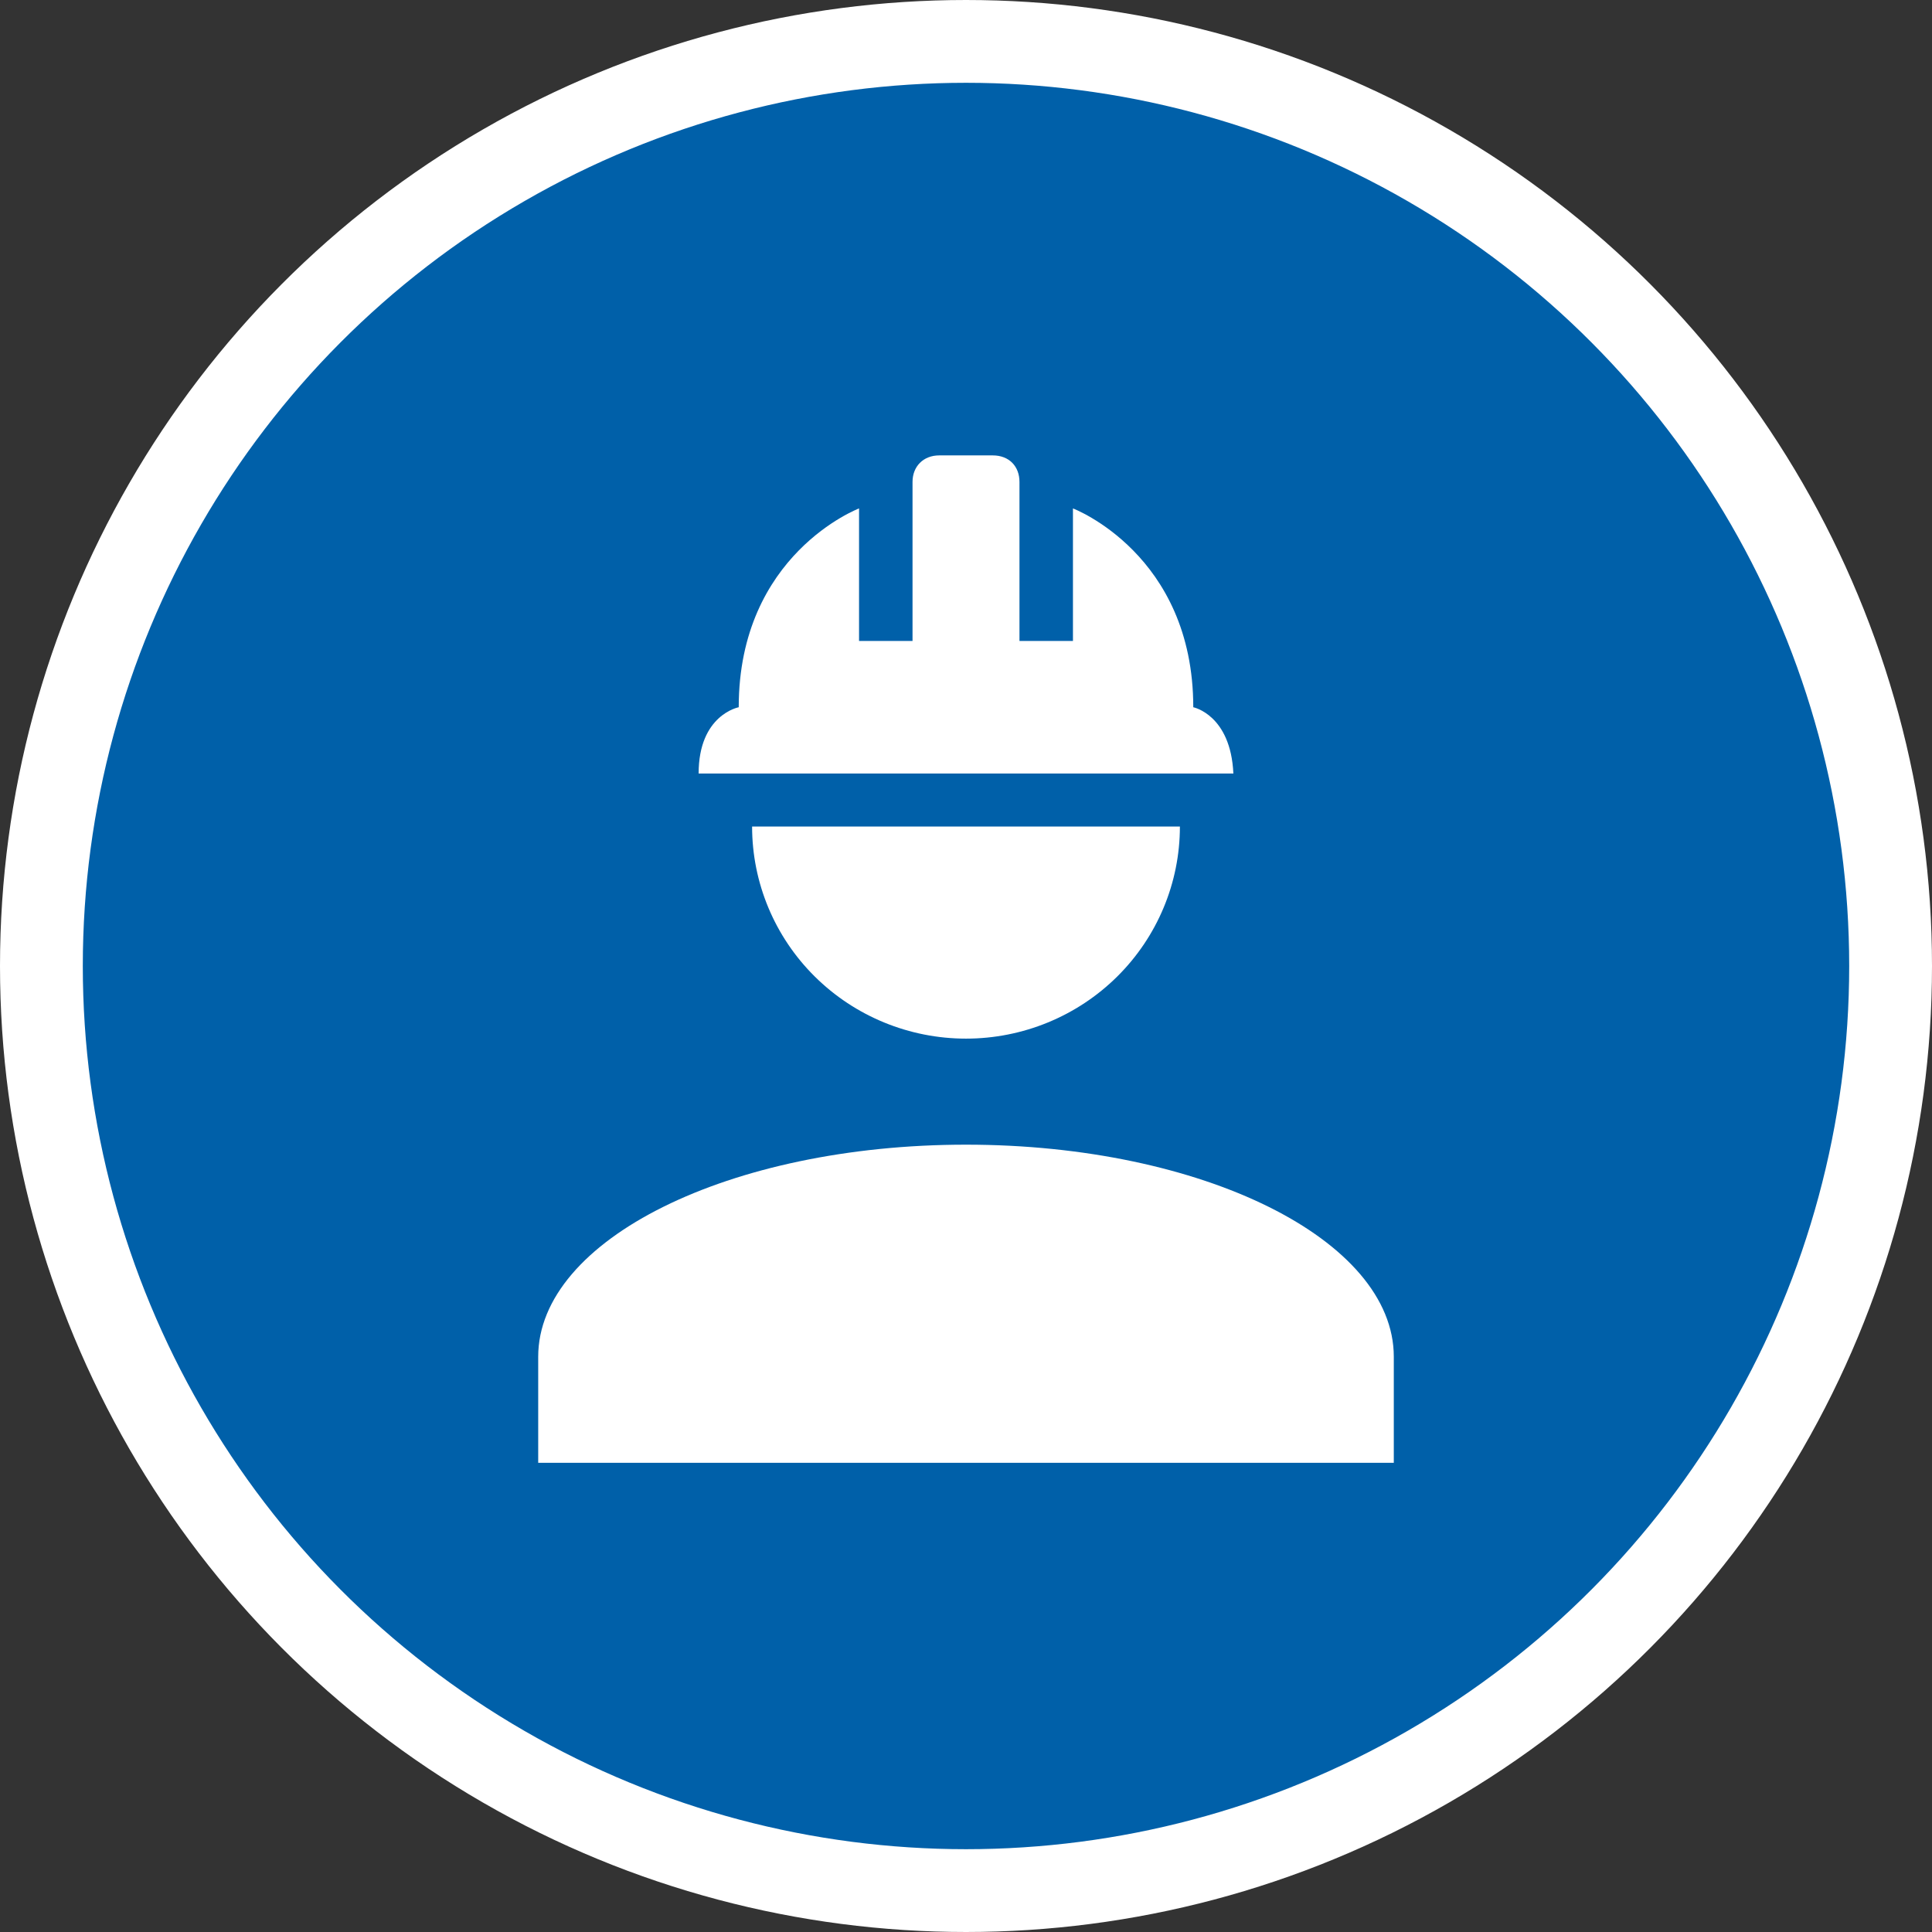
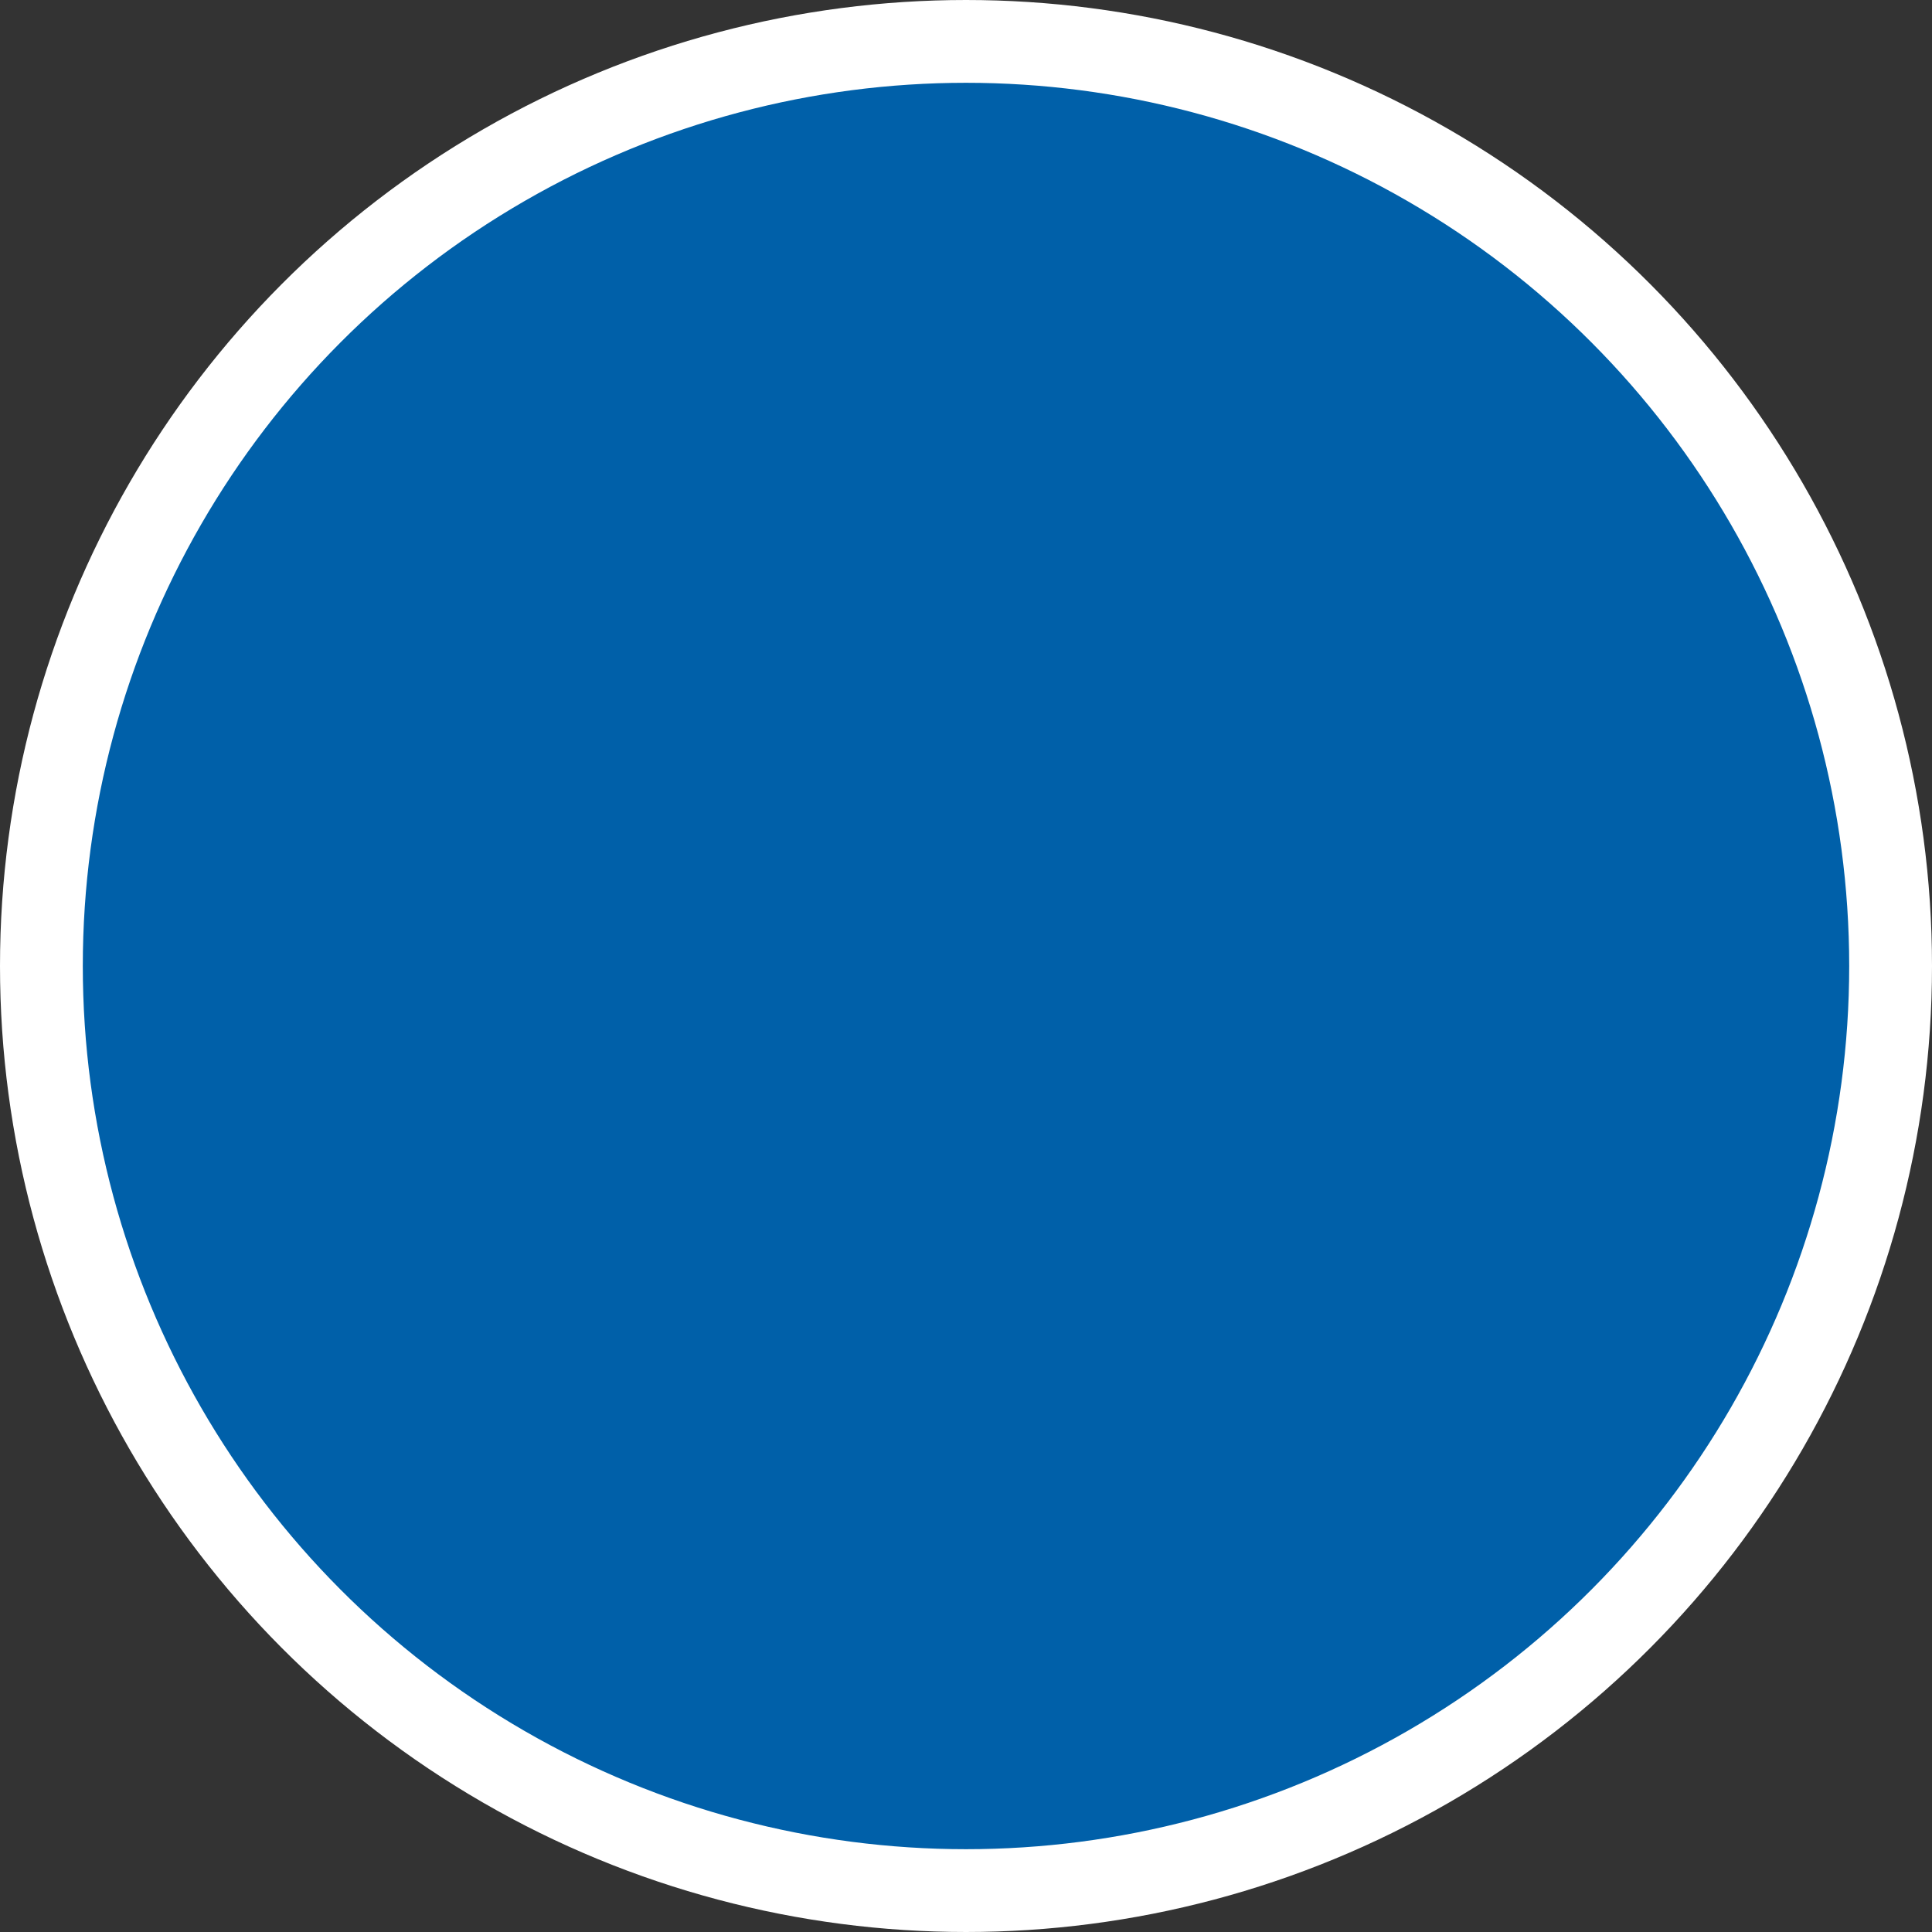
<svg xmlns="http://www.w3.org/2000/svg" width="140" height="140" viewBox="0 0 140 140" fill="none">
  <rect x="0" y="0" width="140" height="140" fill="#333333" stroke="none" />
  <circle cx="70" cy="70" r="67" fill="#0060A9" stroke="white" stroke-width="6" />
-   <path d="M70 82.947C52.873 82.947 39 89.825 39 98.316V106H101V98.316C101 89.825 87.127 82.947 70 82.947ZM54.5 59.895C54.5 63.971 56.133 67.88 59.04 70.762C61.947 73.644 65.889 75.263 70 75.263C74.111 75.263 78.053 73.644 80.96 70.762C83.867 67.88 85.5 63.971 85.5 59.895M68.062 33C66.9 33 66.125 33.807 66.125 34.921V46.447H62.25V36.842C62.25 36.842 53.531 40.146 53.531 51.25C53.531 51.25 50.625 51.788 50.625 56.053H89.375C89.181 51.788 86.469 51.25 86.469 51.25C86.469 40.146 77.75 36.842 77.75 36.842V46.447H73.875V34.921C73.875 33.807 73.139 33 71.938 33H68.062Z" fill="white" />
</svg>